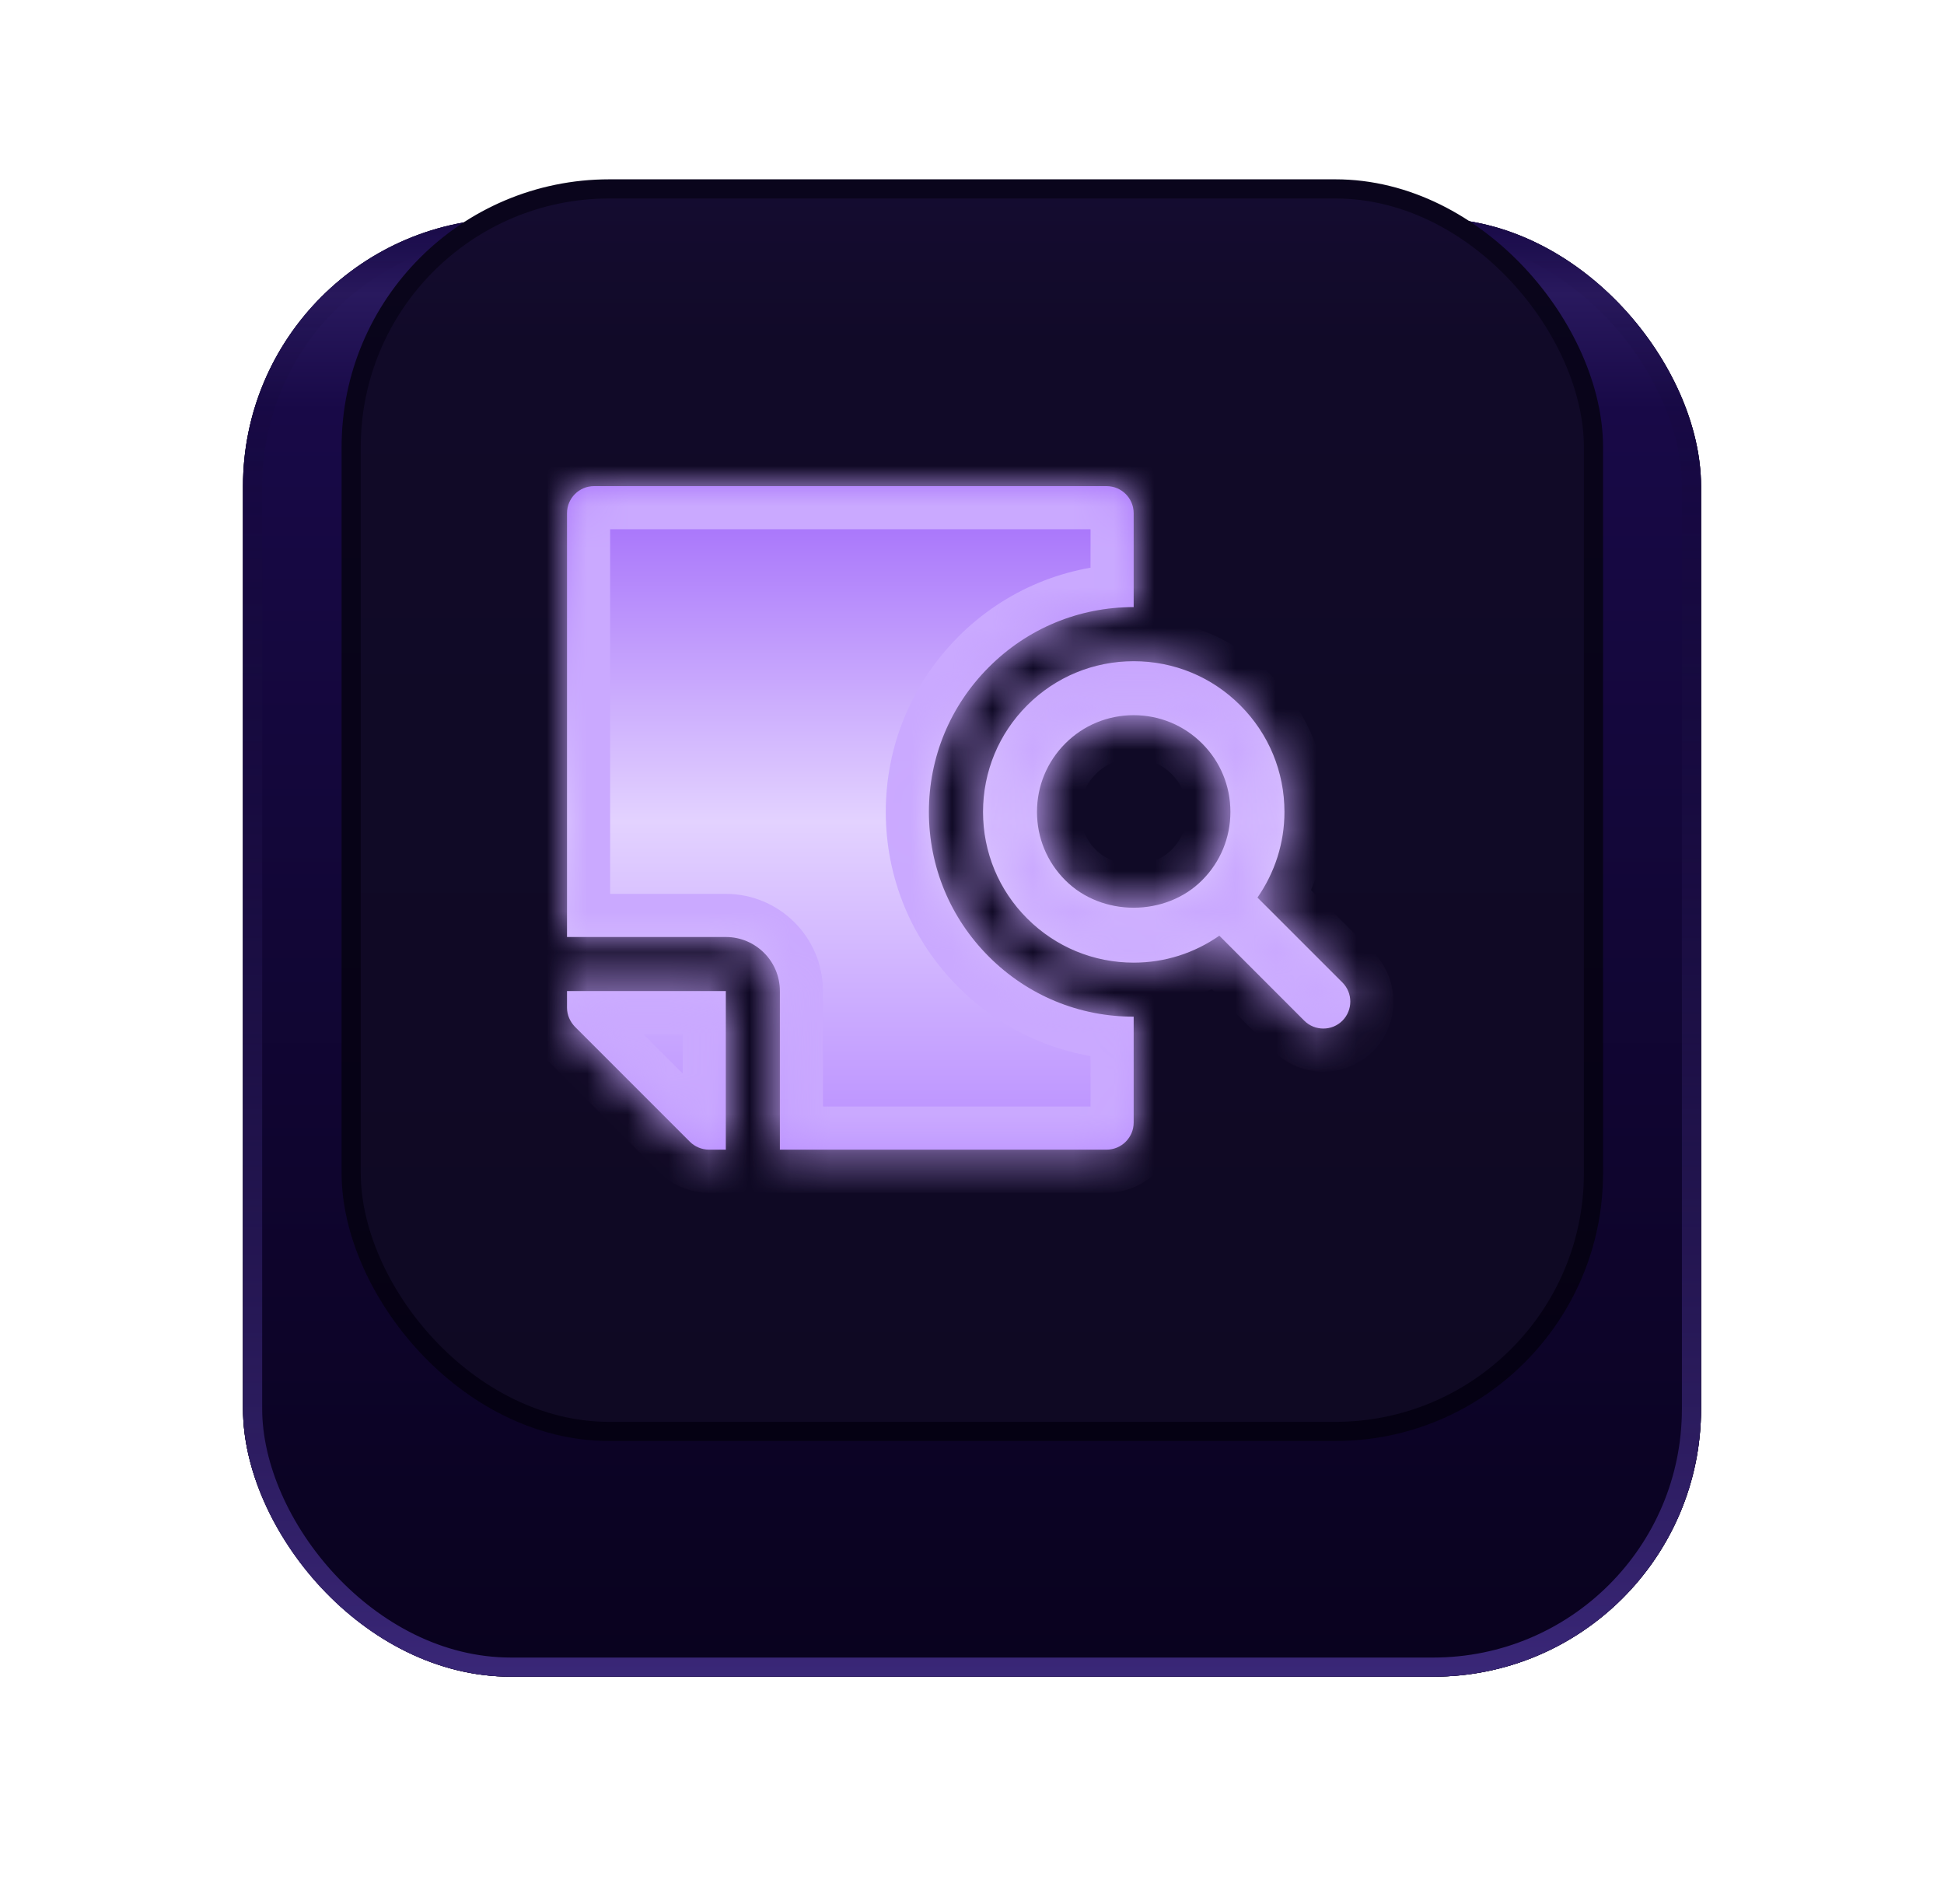
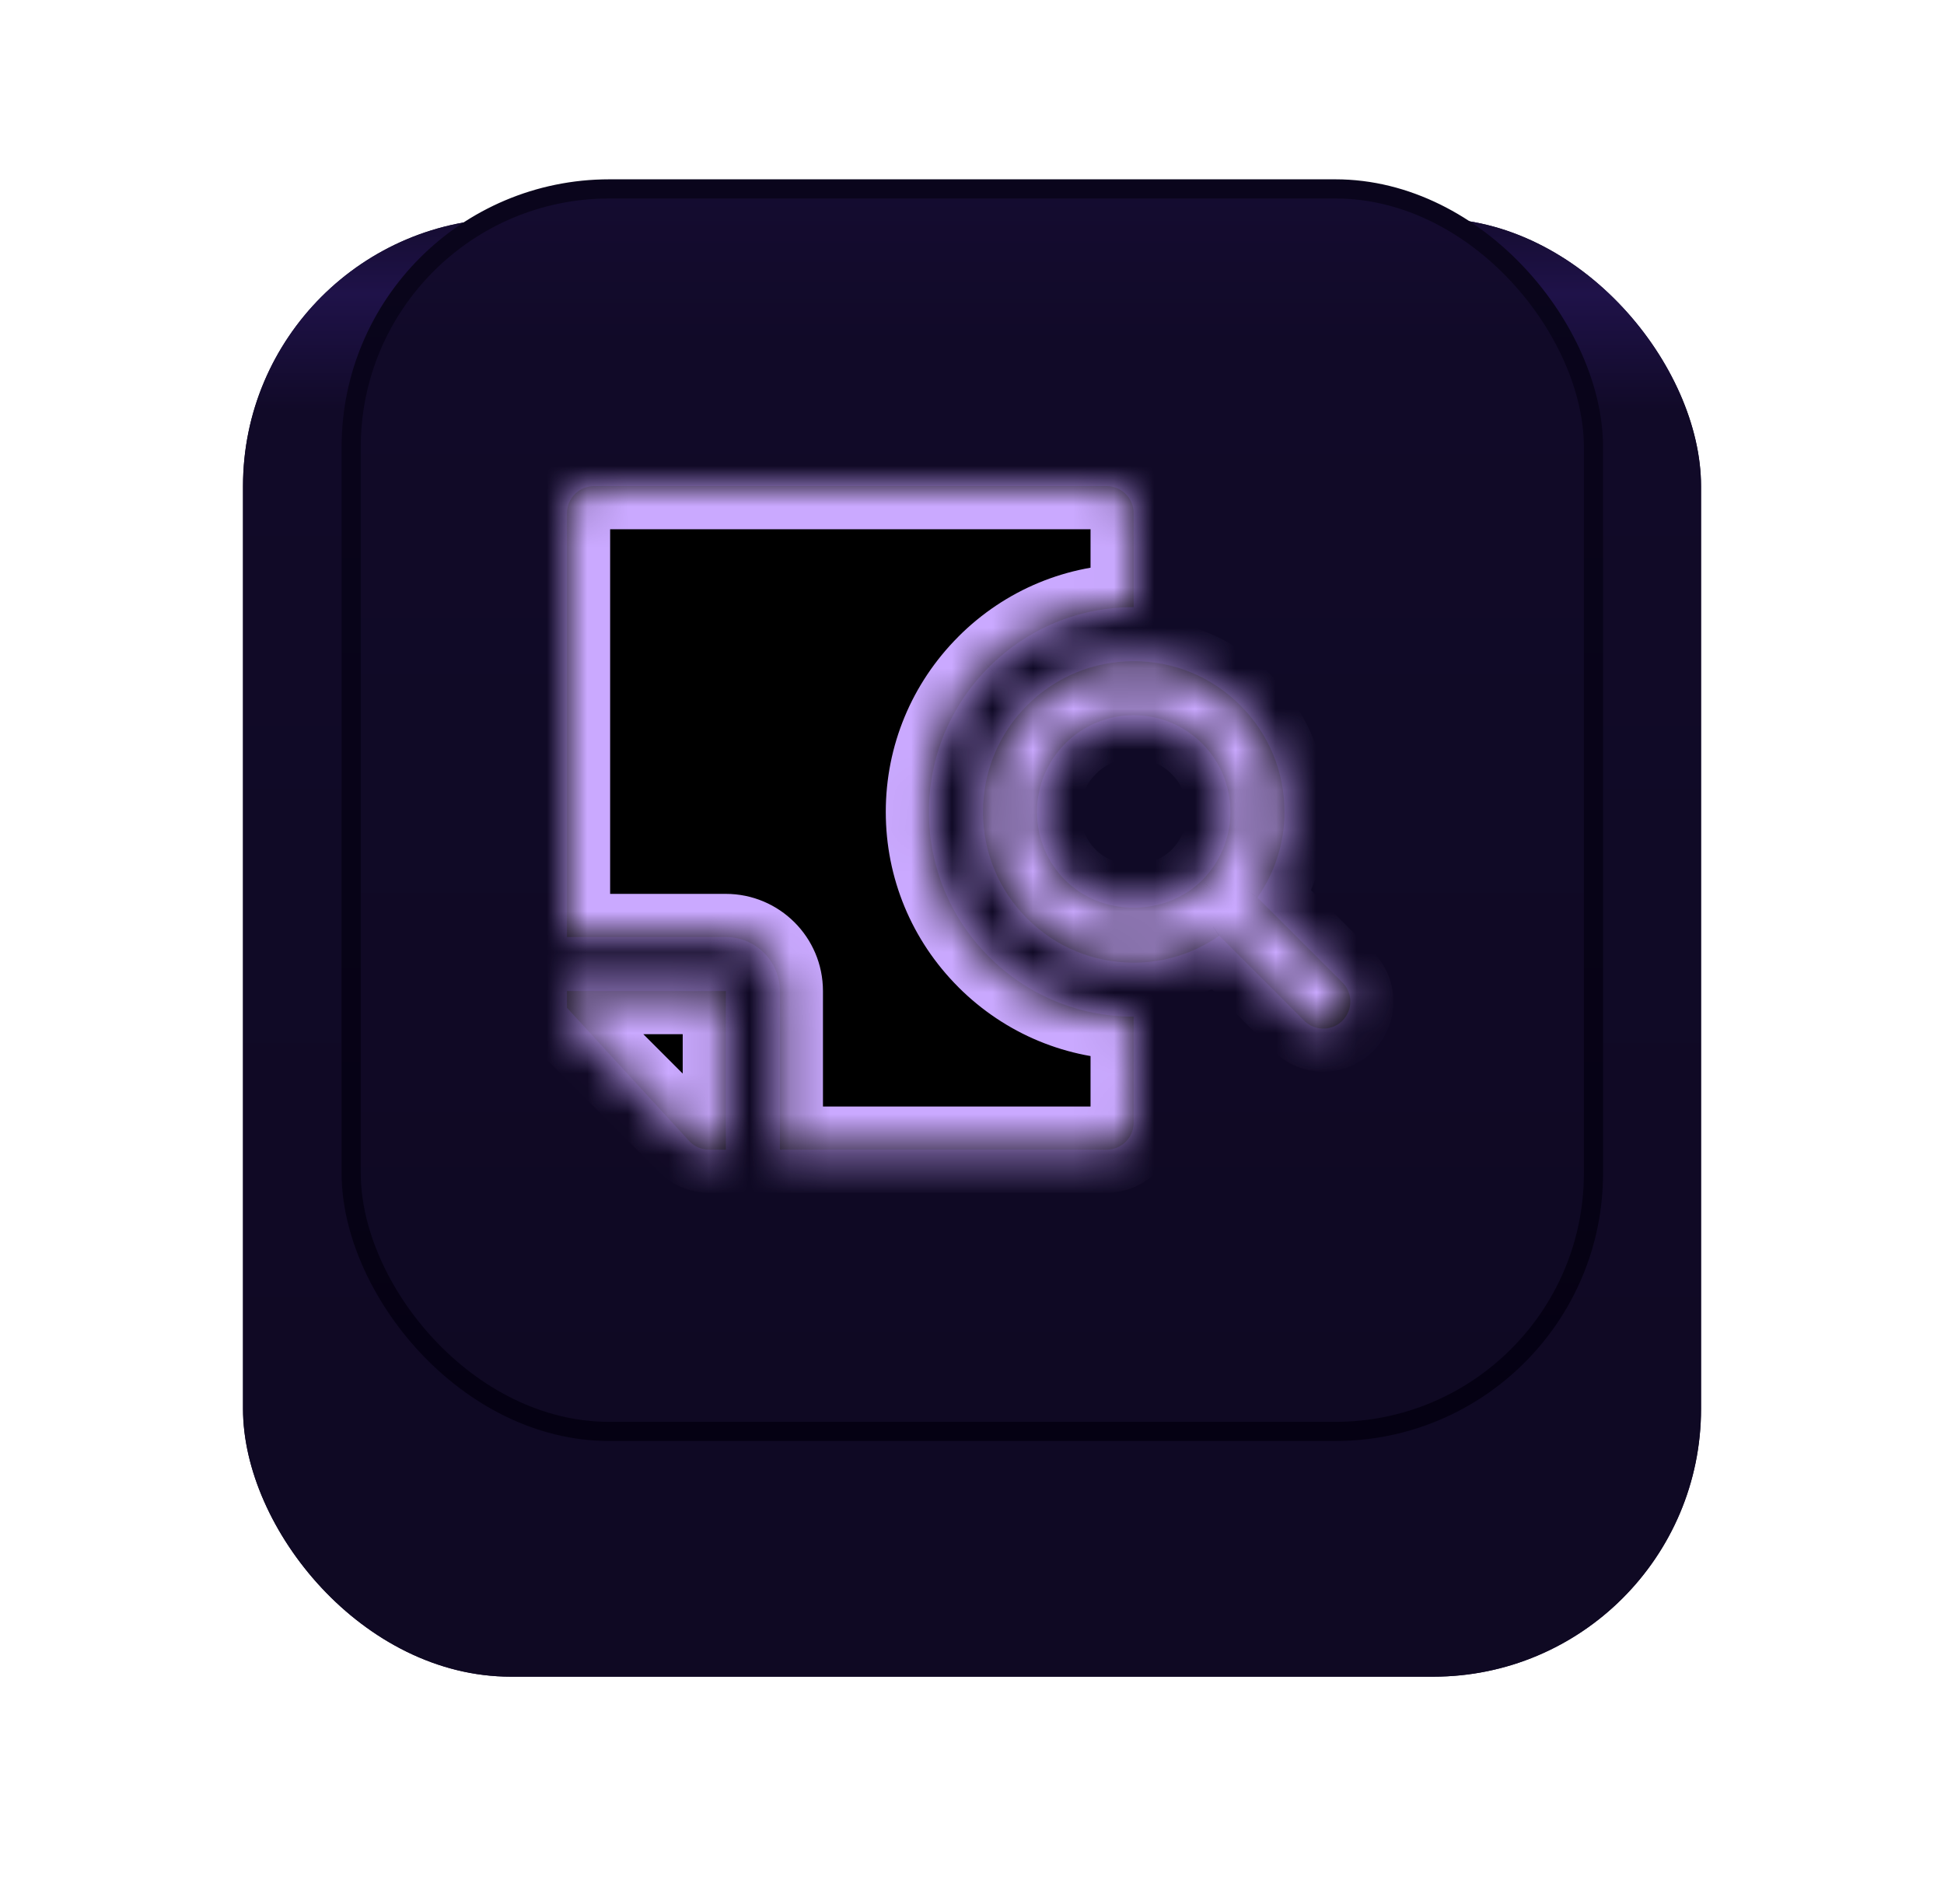
<svg xmlns="http://www.w3.org/2000/svg" width="48" height="47" viewBox="0 0 48 47" fill="none">
  <g filter="url(#filter0_d_8645_91299)">
    <rect x="6" y="2" width="36.001" height="36" rx="6.612" fill="url(#paint0_radial_8645_91299)" />
    <rect x="6" y="2" width="36.001" height="36" rx="6.612" fill="url(#paint1_linear_8645_91299)" />
-     <rect x="6" y="2" width="36.001" height="36" rx="6.612" fill="url(#paint2_linear_8645_91299)" />
-     <rect x="6.237" y="2.237" width="35.528" height="35.527" rx="6.375" stroke="url(#paint3_linear_8645_91299)" stroke-width="0.473" />
  </g>
  <rect x="8.671" y="4.663" width="30.674" height="30.673" rx="6.375" fill="url(#paint4_radial_8645_91299)" />
  <rect x="8.671" y="4.663" width="30.674" height="30.673" rx="6.375" fill="url(#paint5_linear_8645_91299)" />
  <rect x="8.671" y="4.663" width="30.674" height="30.673" rx="6.375" stroke="url(#paint6_linear_8645_91299)" stroke-width="0.473" />
  <mask id="path-4-inside-1_8645_91299" fill="white">
    <path fill-rule="evenodd" clip-rule="evenodd" d="M24.418 23.616C23.462 22.661 22.936 21.392 22.936 20.042C22.936 18.693 23.462 17.423 24.418 16.468C25.373 15.512 26.642 14.987 27.992 14.987V12.667C27.992 12.3 27.692 12 27.325 12H14.667C14.3 12 14 12.3 14 12.667V23.131H17.922C18.655 23.131 19.256 23.725 19.256 24.465V28.38H27.325C27.692 28.38 27.992 28.08 27.992 27.713V25.097C26.642 25.097 25.373 24.571 24.418 23.616ZM14 24.878C14 25.052 14.073 25.218 14.194 25.345L17.035 28.186C17.155 28.306 17.328 28.38 17.501 28.38H17.922V24.465H14L14 24.878ZM31.049 22.157L33.146 24.253C33.406 24.513 33.406 24.935 33.147 25.196C33.017 25.326 32.846 25.391 32.675 25.391C32.504 25.391 32.333 25.326 32.203 25.196L30.107 23.099C29.49 23.529 28.761 23.764 27.993 23.764C27 23.764 26.065 23.376 25.362 22.674C24.659 21.972 24.272 21.037 24.272 20.043C24.272 19.049 24.66 18.113 25.362 17.411C26.064 16.709 27 16.322 27.993 16.322C28.987 16.322 29.922 16.708 30.624 17.411C31.327 18.114 31.715 19.049 31.715 20.043C31.715 20.81 31.478 21.539 31.049 22.157ZM26.304 21.73C27.205 22.633 28.779 22.633 29.681 21.73C30.132 21.279 30.38 20.679 30.38 20.042C30.38 19.404 30.133 18.804 29.681 18.353C29.23 17.903 28.63 17.655 27.992 17.655C27.355 17.655 26.755 17.902 26.304 18.353C25.853 18.805 25.605 19.404 25.605 20.042C25.605 20.68 25.852 21.279 26.304 21.73Z" />
  </mask>
-   <path fill-rule="evenodd" clip-rule="evenodd" d="M24.418 23.616C23.462 22.661 22.936 21.392 22.936 20.042C22.936 18.693 23.462 17.423 24.418 16.468C25.373 15.512 26.642 14.987 27.992 14.987V12.667C27.992 12.3 27.692 12 27.325 12H14.667C14.3 12 14 12.3 14 12.667V23.131H17.922C18.655 23.131 19.256 23.725 19.256 24.465V28.38H27.325C27.692 28.38 27.992 28.08 27.992 27.713V25.097C26.642 25.097 25.373 24.571 24.418 23.616ZM14 24.878C14 25.052 14.073 25.218 14.194 25.345L17.035 28.186C17.155 28.306 17.328 28.38 17.501 28.38H17.922V24.465H14L14 24.878ZM31.049 22.157L33.146 24.253C33.406 24.513 33.406 24.935 33.147 25.196C33.017 25.326 32.846 25.391 32.675 25.391C32.504 25.391 32.333 25.326 32.203 25.196L30.107 23.099C29.49 23.529 28.761 23.764 27.993 23.764C27 23.764 26.065 23.376 25.362 22.674C24.659 21.972 24.272 21.037 24.272 20.043C24.272 19.049 24.66 18.113 25.362 17.411C26.064 16.709 27 16.322 27.993 16.322C28.987 16.322 29.922 16.708 30.624 17.411C31.327 18.114 31.715 19.049 31.715 20.043C31.715 20.81 31.478 21.539 31.049 22.157ZM26.304 21.73C27.205 22.633 28.779 22.633 29.681 21.73C30.132 21.279 30.38 20.679 30.38 20.042C30.38 19.404 30.133 18.804 29.681 18.353C29.23 17.903 28.63 17.655 27.992 17.655C27.355 17.655 26.755 17.902 26.304 18.353C25.853 18.805 25.605 19.404 25.605 20.042C25.605 20.68 25.852 21.279 26.304 21.73Z" fill="black" />
-   <path fill-rule="evenodd" clip-rule="evenodd" d="M24.418 23.616C23.462 22.661 22.936 21.392 22.936 20.042C22.936 18.693 23.462 17.423 24.418 16.468C25.373 15.512 26.642 14.987 27.992 14.987V12.667C27.992 12.3 27.692 12 27.325 12H14.667C14.3 12 14 12.3 14 12.667V23.131H17.922C18.655 23.131 19.256 23.725 19.256 24.465V28.38H27.325C27.692 28.38 27.992 28.08 27.992 27.713V25.097C26.642 25.097 25.373 24.571 24.418 23.616ZM14 24.878C14 25.052 14.073 25.218 14.194 25.345L17.035 28.186C17.155 28.306 17.328 28.38 17.501 28.38H17.922V24.465H14L14 24.878ZM31.049 22.157L33.146 24.253C33.406 24.513 33.406 24.935 33.147 25.196C33.017 25.326 32.846 25.391 32.675 25.391C32.504 25.391 32.333 25.326 32.203 25.196L30.107 23.099C29.49 23.529 28.761 23.764 27.993 23.764C27 23.764 26.065 23.376 25.362 22.674C24.659 21.972 24.272 21.037 24.272 20.043C24.272 19.049 24.66 18.113 25.362 17.411C26.064 16.709 27 16.322 27.993 16.322C28.987 16.322 29.922 16.708 30.624 17.411C31.327 18.114 31.715 19.049 31.715 20.043C31.715 20.81 31.478 21.539 31.049 22.157ZM26.304 21.73C27.205 22.633 28.779 22.633 29.681 21.73C30.132 21.279 30.38 20.679 30.38 20.042C30.38 19.404 30.133 18.804 29.681 18.353C29.23 17.903 28.63 17.655 27.992 17.655C27.355 17.655 26.755 17.902 26.304 18.353C25.853 18.805 25.605 19.404 25.605 20.042C25.605 20.68 25.852 21.279 26.304 21.73Z" fill="url(#paint7_linear_8645_91299)" />
+   <path fill-rule="evenodd" clip-rule="evenodd" d="M24.418 23.616C23.462 22.661 22.936 21.392 22.936 20.042C22.936 18.693 23.462 17.423 24.418 16.468C25.373 15.512 26.642 14.987 27.992 14.987V12.667C27.992 12.3 27.692 12 27.325 12H14.667C14.3 12 14 12.3 14 12.667V23.131H17.922C18.655 23.131 19.256 23.725 19.256 24.465V28.38H27.325C27.692 28.38 27.992 28.08 27.992 27.713V25.097C26.642 25.097 25.373 24.571 24.418 23.616ZM14 24.878L17.035 28.186C17.155 28.306 17.328 28.38 17.501 28.38H17.922V24.465H14L14 24.878ZM31.049 22.157L33.146 24.253C33.406 24.513 33.406 24.935 33.147 25.196C33.017 25.326 32.846 25.391 32.675 25.391C32.504 25.391 32.333 25.326 32.203 25.196L30.107 23.099C29.49 23.529 28.761 23.764 27.993 23.764C27 23.764 26.065 23.376 25.362 22.674C24.659 21.972 24.272 21.037 24.272 20.043C24.272 19.049 24.66 18.113 25.362 17.411C26.064 16.709 27 16.322 27.993 16.322C28.987 16.322 29.922 16.708 30.624 17.411C31.327 18.114 31.715 19.049 31.715 20.043C31.715 20.81 31.478 21.539 31.049 22.157ZM26.304 21.73C27.205 22.633 28.779 22.633 29.681 21.73C30.132 21.279 30.38 20.679 30.38 20.042C30.38 19.404 30.133 18.804 29.681 18.353C29.23 17.903 28.63 17.655 27.992 17.655C27.355 17.655 26.755 17.902 26.304 18.353C25.853 18.805 25.605 19.404 25.605 20.042C25.605 20.68 25.852 21.279 26.304 21.73Z" fill="black" />
  <path d="M24.418 23.616L23.665 24.369L23.665 24.37L24.418 23.616ZM24.418 16.468L23.665 15.714L23.665 15.715L24.418 16.468ZM27.992 14.987V16.052H29.057V14.987H27.992ZM14 23.131H12.935V24.196H14V23.131ZM19.256 28.38H18.19V29.445H19.256V28.38ZM27.992 25.097H29.057V24.032H27.992V25.097ZM14.194 25.345L13.42 26.078L13.43 26.088L13.44 26.098L14.194 25.345ZM14 24.878L15.065 24.878L15.065 24.878L14 24.878ZM17.035 28.186L16.282 28.939L16.282 28.939L17.035 28.186ZM17.922 28.38V29.445H18.987V28.38H17.922ZM17.922 24.465H18.987V23.4H17.922V24.465ZM14 24.465V23.4H12.935L12.935 24.465L14 24.465ZM33.146 24.253L33.899 23.5L33.899 23.5L33.146 24.253ZM31.049 22.157L30.174 21.549L29.667 22.28L30.296 22.91L31.049 22.157ZM33.147 25.196L33.9 25.949L33.903 25.947L33.147 25.196ZM32.203 25.196L32.956 24.443L32.956 24.443L32.203 25.196ZM30.107 23.099L30.86 22.346L30.23 21.716L29.498 22.225L30.107 23.099ZM25.362 22.674L24.61 23.428L24.61 23.428L25.362 22.674ZM25.362 17.411L26.115 18.164L26.115 18.164L25.362 17.411ZM30.624 17.411L31.377 16.658L31.377 16.658L30.624 17.411ZM29.681 21.73L30.434 22.484L30.434 22.483L29.681 21.73ZM26.304 21.73L27.058 20.978L27.057 20.977L26.304 21.73ZM29.681 18.353L30.433 17.599L30.433 17.599L29.681 18.353ZM26.304 18.353L25.551 17.6L25.55 17.601L26.304 18.353ZM21.871 20.042C21.871 21.675 22.51 23.215 23.665 24.369L25.171 22.863C24.415 22.107 24.001 21.109 24.001 20.042H21.871ZM23.665 15.715C22.51 16.87 21.871 18.41 21.871 20.042H24.001C24.001 18.975 24.415 17.977 25.171 17.221L23.665 15.715ZM27.992 13.922C26.36 13.922 24.82 14.559 23.665 15.714L25.171 17.221C25.926 16.465 26.924 16.052 27.992 16.052V13.922ZM26.927 12.667V14.987H29.057V12.667H26.927ZM27.325 13.065C27.103 13.065 26.927 12.888 26.927 12.667H29.057C29.057 11.712 28.28 10.935 27.325 10.935V13.065ZM14.667 13.065H27.325V10.935H14.667V13.065ZM15.065 12.667C15.065 12.888 14.888 13.065 14.667 13.065V10.935C13.712 10.935 12.935 11.712 12.935 12.667H15.065ZM15.065 23.131V12.667H12.935V23.131H15.065ZM17.922 22.066H14V24.196H17.922V22.066ZM20.32 24.465C20.32 23.133 19.24 22.066 17.922 22.066V24.196C18.07 24.196 18.19 24.316 18.19 24.465H20.32ZM20.32 28.38V24.465H18.19V28.38H20.32ZM27.325 27.315H19.256V29.445H27.325V27.315ZM26.927 27.713C26.927 27.492 27.104 27.315 27.325 27.315V29.445C28.28 29.445 29.057 28.668 29.057 27.713H26.927ZM26.927 25.097V27.713H29.057V25.097H26.927ZM23.665 24.37C24.82 25.523 26.359 26.162 27.992 26.162V24.032C26.924 24.032 25.927 23.618 25.17 22.863L23.665 24.37ZM14.967 24.613C15.013 24.662 15.065 24.75 15.065 24.878H12.935C12.935 25.353 13.134 25.775 13.42 26.078L14.967 24.613ZM17.788 27.433L14.947 24.592L13.44 26.098L16.282 28.939L17.788 27.433ZM17.501 27.315C17.563 27.315 17.616 27.327 17.658 27.345C17.7 27.362 17.744 27.39 17.788 27.433L16.282 28.939C16.599 29.257 17.042 29.445 17.501 29.445V27.315ZM17.922 27.315H17.501V29.445H17.922V27.315ZM16.857 24.465V28.38H18.987V24.465H16.857ZM14 25.53H17.922V23.4H14V25.53ZM15.065 24.878L15.065 24.464L12.935 24.465L12.935 24.879L15.065 24.878ZM33.899 23.5L31.802 21.403L30.296 22.91L32.393 25.006L33.899 23.5ZM33.903 25.947C34.574 25.271 34.576 24.177 33.899 23.5L32.393 25.006C32.237 24.85 32.238 24.599 32.391 24.445L33.903 25.947ZM32.675 26.456C33.116 26.456 33.562 26.288 33.9 25.949L32.394 24.443C32.472 24.364 32.576 24.326 32.675 24.326V26.456ZM31.45 25.949C31.789 26.288 32.234 26.456 32.675 26.456V24.326C32.774 24.326 32.878 24.364 32.956 24.443L31.45 25.949ZM29.354 23.852L31.45 25.949L32.956 24.443L30.86 22.346L29.354 23.852ZM27.993 24.829C28.982 24.829 29.923 24.525 30.715 23.974L29.498 22.225C29.057 22.532 28.54 22.699 27.993 22.699V24.829ZM24.61 23.428C25.512 24.329 26.717 24.829 27.993 24.829V22.699C27.282 22.699 26.618 22.424 26.115 21.921L24.61 23.428ZM23.207 20.043C23.207 21.319 23.707 22.526 24.61 23.428L26.115 21.921C25.612 21.419 25.337 20.754 25.337 20.043H23.207ZM24.609 16.658C23.708 17.559 23.207 18.766 23.207 20.043H25.337C25.337 19.331 25.613 18.667 26.115 18.164L24.609 16.658ZM27.993 15.257C26.717 15.257 25.511 15.756 24.609 16.658L26.115 18.164C26.617 17.662 27.282 17.387 27.993 17.387V15.257ZM31.377 16.658C30.475 15.755 29.269 15.257 27.993 15.257V17.387C28.705 17.387 29.368 17.661 29.871 18.164L31.377 16.658ZM32.78 20.043C32.78 18.766 32.28 17.56 31.377 16.658L29.871 18.164C30.374 18.668 30.65 19.331 30.65 20.043H32.78ZM31.924 22.764C32.473 21.973 32.78 21.033 32.78 20.043H30.65C30.65 20.587 30.483 21.105 30.174 21.549L31.924 22.764ZM28.927 20.977C28.441 21.464 27.543 21.463 27.058 20.978L25.551 22.483C26.868 23.802 29.116 23.801 30.434 22.484L28.927 20.977ZM29.315 20.042C29.315 20.396 29.179 20.725 28.927 20.978L30.434 22.483C31.084 21.832 31.445 20.962 31.445 20.042H29.315ZM28.928 19.107C29.179 19.358 29.315 19.685 29.315 20.042H31.445C31.445 19.122 31.086 18.251 30.433 17.599L28.928 19.107ZM27.992 18.72C28.348 18.72 28.677 18.856 28.928 19.107L30.433 17.599C29.783 16.95 28.913 16.59 27.992 16.59V18.72ZM27.057 19.106C27.308 18.856 27.636 18.72 27.992 18.72V16.59C27.073 16.59 26.203 16.949 25.551 17.6L27.057 19.106ZM26.67 20.042C26.67 19.687 26.806 19.358 27.058 19.106L25.55 17.601C24.901 18.252 24.54 19.121 24.54 20.042H26.67ZM27.057 20.977C26.806 20.726 26.67 20.398 26.67 20.042H24.54C24.54 20.962 24.899 21.833 25.552 22.484L27.057 20.977Z" fill="#CAA9FF" mask="url(#path-4-inside-1_8645_91299)" />
  <defs>
    <filter id="filter0_d_8645_91299" x="0.839" y="0.228" width="46.324" height="46.323" filterUnits="userSpaceOnUse" color-interpolation-filters="sRGB">
      <feFlood flood-opacity="0" result="BackgroundImageFix" />
      <feColorMatrix in="SourceAlpha" type="matrix" values="0 0 0 0 0 0 0 0 0 0 0 0 0 0 0 0 0 0 127 0" result="hardAlpha" />
      <feOffset dy="3.39" />
      <feGaussianBlur stdDeviation="2.581" />
      <feComposite in2="hardAlpha" operator="out" />
      <feColorMatrix type="matrix" values="0 0 0 0 0 0 0 0 0 0 0 0 0 0 0 0 0 0 0.48 0" />
      <feBlend mode="normal" in2="BackgroundImageFix" result="effect1_dropShadow_8645_91299" />
      <feBlend mode="normal" in="SourceGraphic" in2="effect1_dropShadow_8645_91299" result="shape" />
    </filter>
    <radialGradient id="paint0_radial_8645_91299" cx="0" cy="0" r="1" gradientUnits="userSpaceOnUse" gradientTransform="translate(24.18 19.73) rotate(47.164) scale(18.532 15.796)">
      <stop stop-color="#221B36" />
      <stop offset="0.517" stop-color="#271E40" />
      <stop offset="1" stop-color="#1D1630" />
    </radialGradient>
    <linearGradient id="paint1_linear_8645_91299" x1="24" y1="2" x2="24" y2="38" gradientUnits="userSpaceOnUse">
      <stop stop-color="#150C31" />
      <stop offset="0.052" stop-color="#1F1249" />
      <stop offset="0.131" stop-color="#110A28" />
      <stop offset="1" stop-color="#0F0923" />
    </linearGradient>
    <linearGradient id="paint2_linear_8645_91299" x1="24" y1="2" x2="24" y2="38" gradientUnits="userSpaceOnUse">
      <stop stop-color="#180947" />
      <stop offset="0.052" stop-color="#29195E" />
      <stop offset="0.131" stop-color="#180947" />
      <stop offset="1" stop-color="#09021E" />
    </linearGradient>
    <linearGradient id="paint3_linear_8645_91299" x1="24" y1="2" x2="24" y2="38" gradientUnits="userSpaceOnUse">
      <stop stop-color="#0D0429" stop-opacity="0" />
      <stop offset="1" stop-color="#3A2778" />
    </linearGradient>
    <radialGradient id="paint4_radial_8645_91299" cx="0" cy="0" r="1" gradientUnits="userSpaceOnUse" gradientTransform="translate(24.164 19.766) rotate(47.164) scale(16.034 13.666)">
      <stop stop-color="#221B36" />
      <stop offset="0.517" stop-color="#271E40" />
      <stop offset="1" stop-color="#1D1630" />
    </radialGradient>
    <linearGradient id="paint5_linear_8645_91299" x1="24.008" y1="4.427" x2="24.008" y2="35.573" gradientUnits="userSpaceOnUse">
      <stop stop-color="#150C31" />
      <stop offset="0.131" stop-color="#110A28" />
      <stop offset="1" stop-color="#0F0923" />
    </linearGradient>
    <linearGradient id="paint6_linear_8645_91299" x1="24.008" y1="35.573" x2="24.008" y2="4.427" gradientUnits="userSpaceOnUse">
      <stop stop-color="#050113" />
      <stop offset="1" stop-color="#0A051C" />
    </linearGradient>
    <linearGradient id="paint7_linear_8645_91299" x1="23.671" y1="12" x2="23.671" y2="28.38" gradientUnits="userSpaceOnUse">
      <stop stop-color="#A26BFA" />
      <stop offset="0.505" stop-color="#E3D2FF" />
      <stop offset="1" stop-color="#B98EFF" />
    </linearGradient>
  </defs>
</svg>